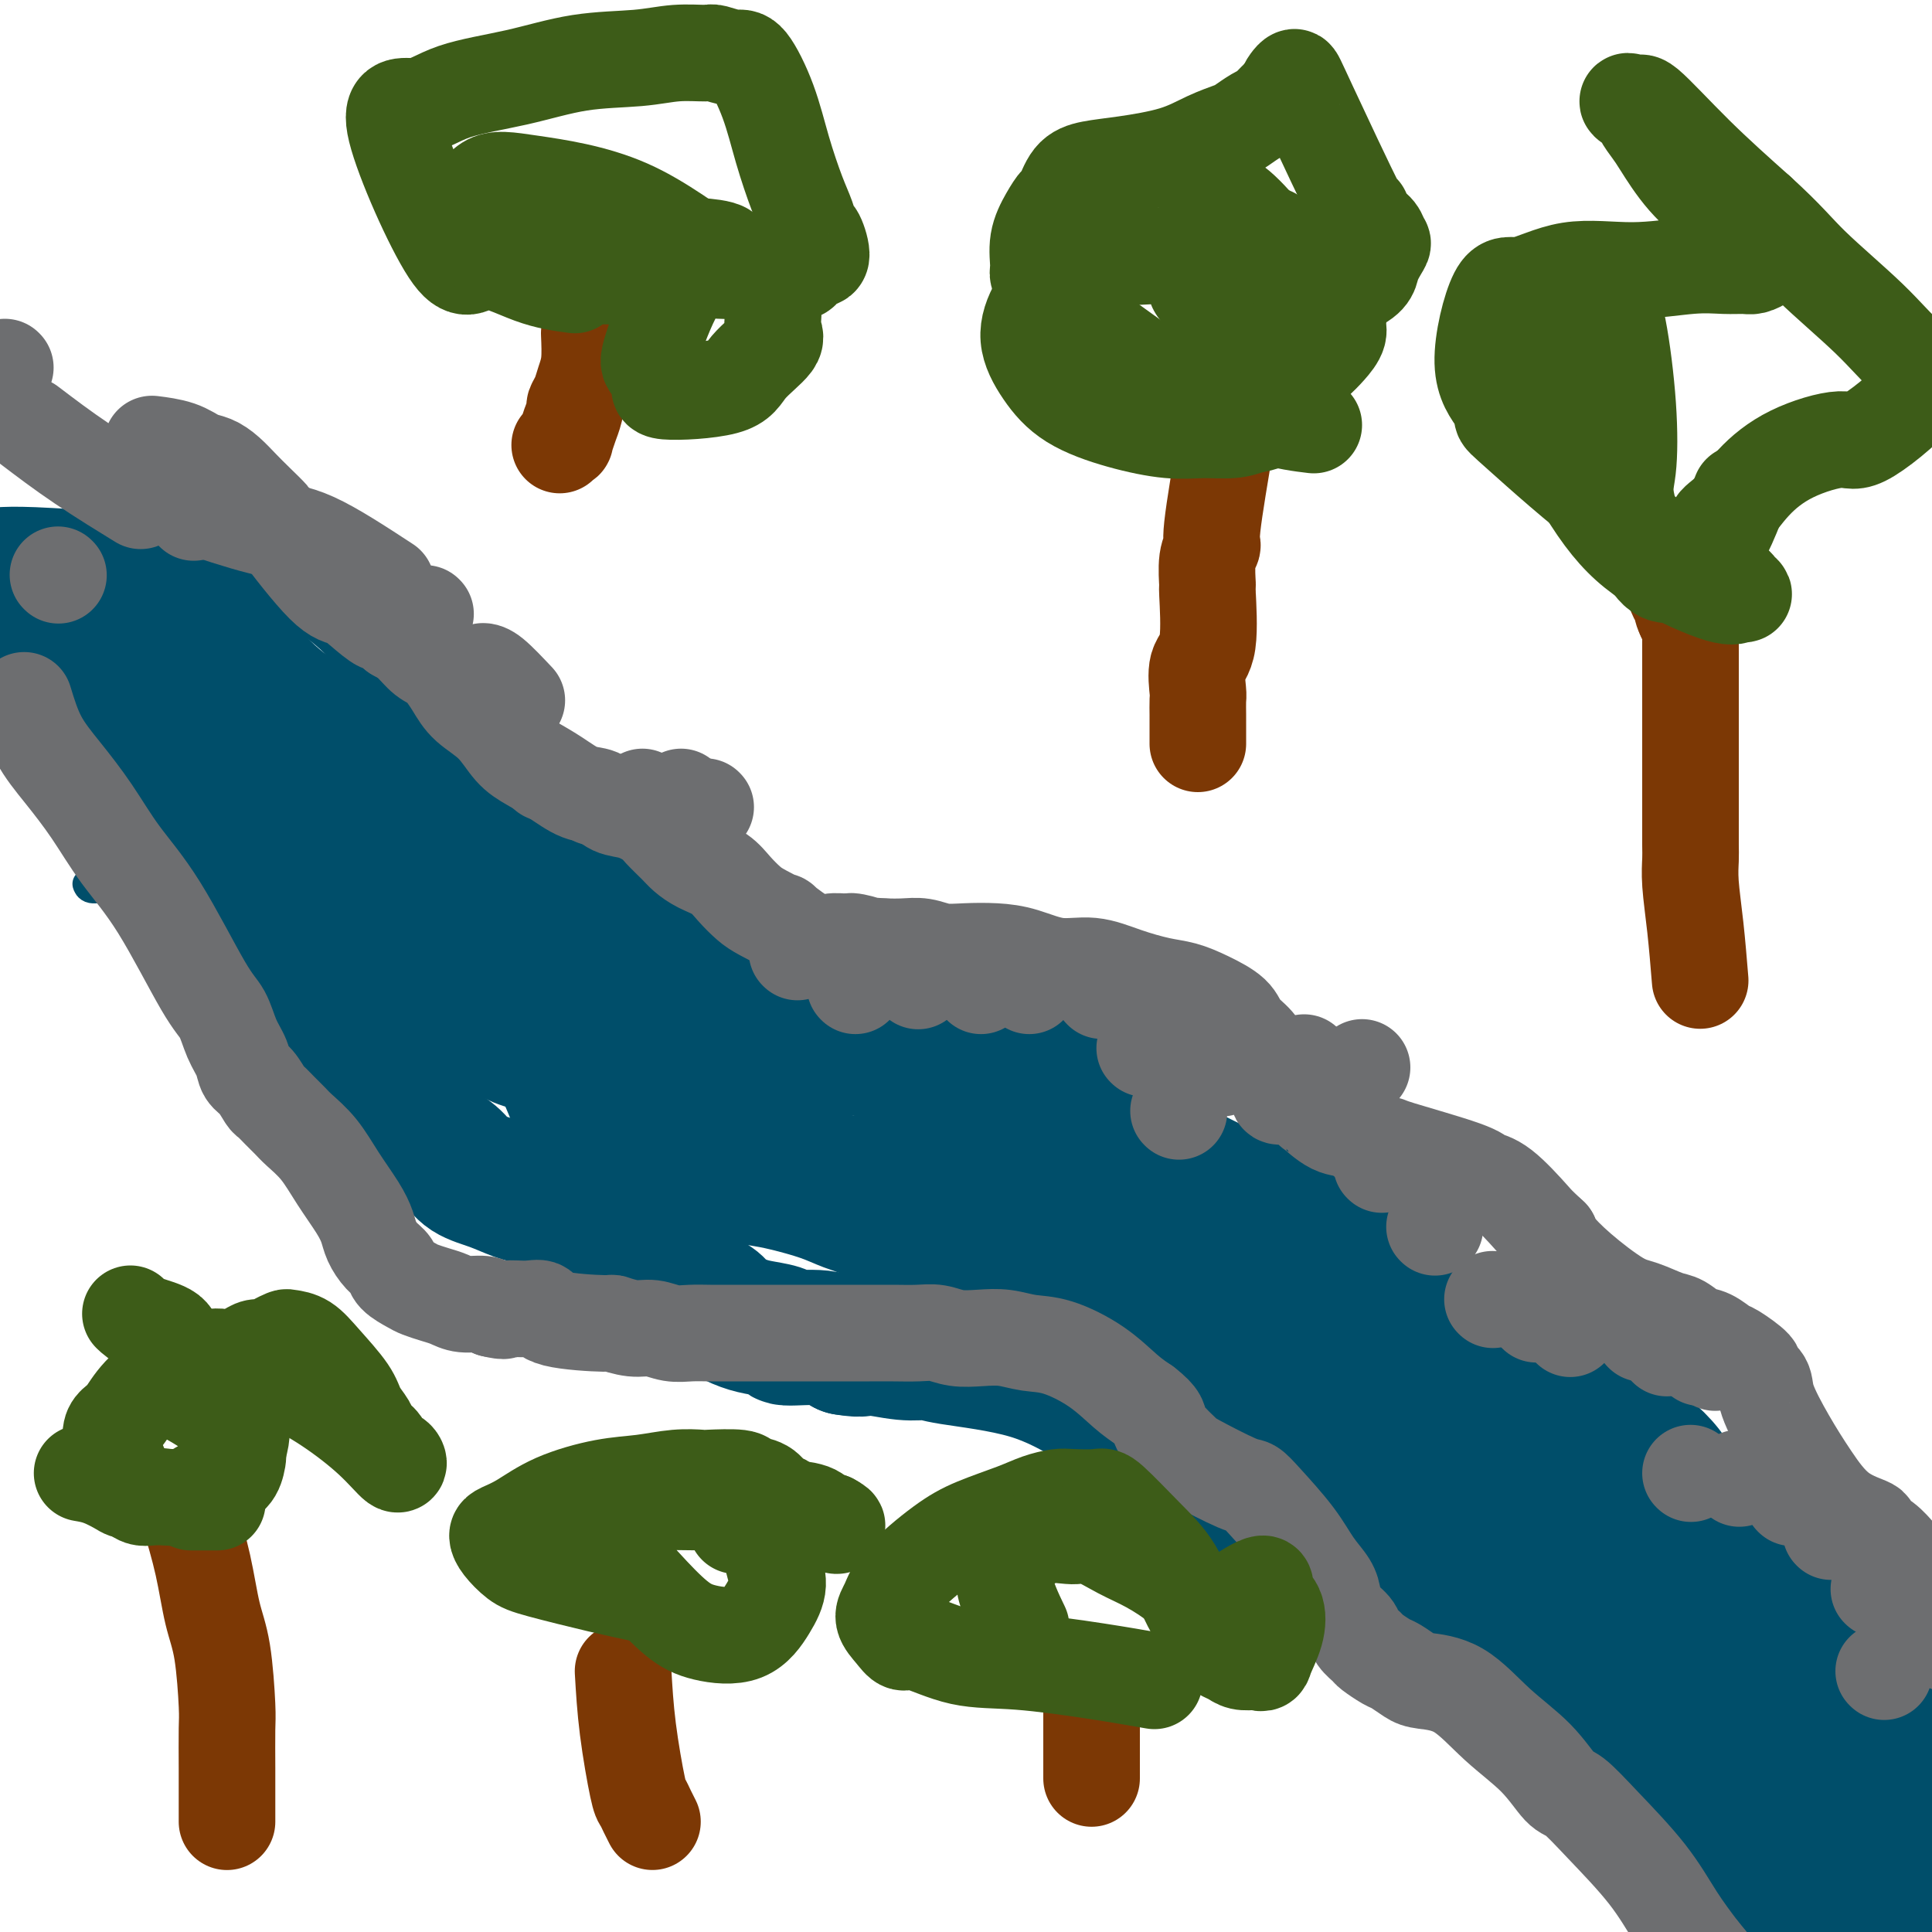
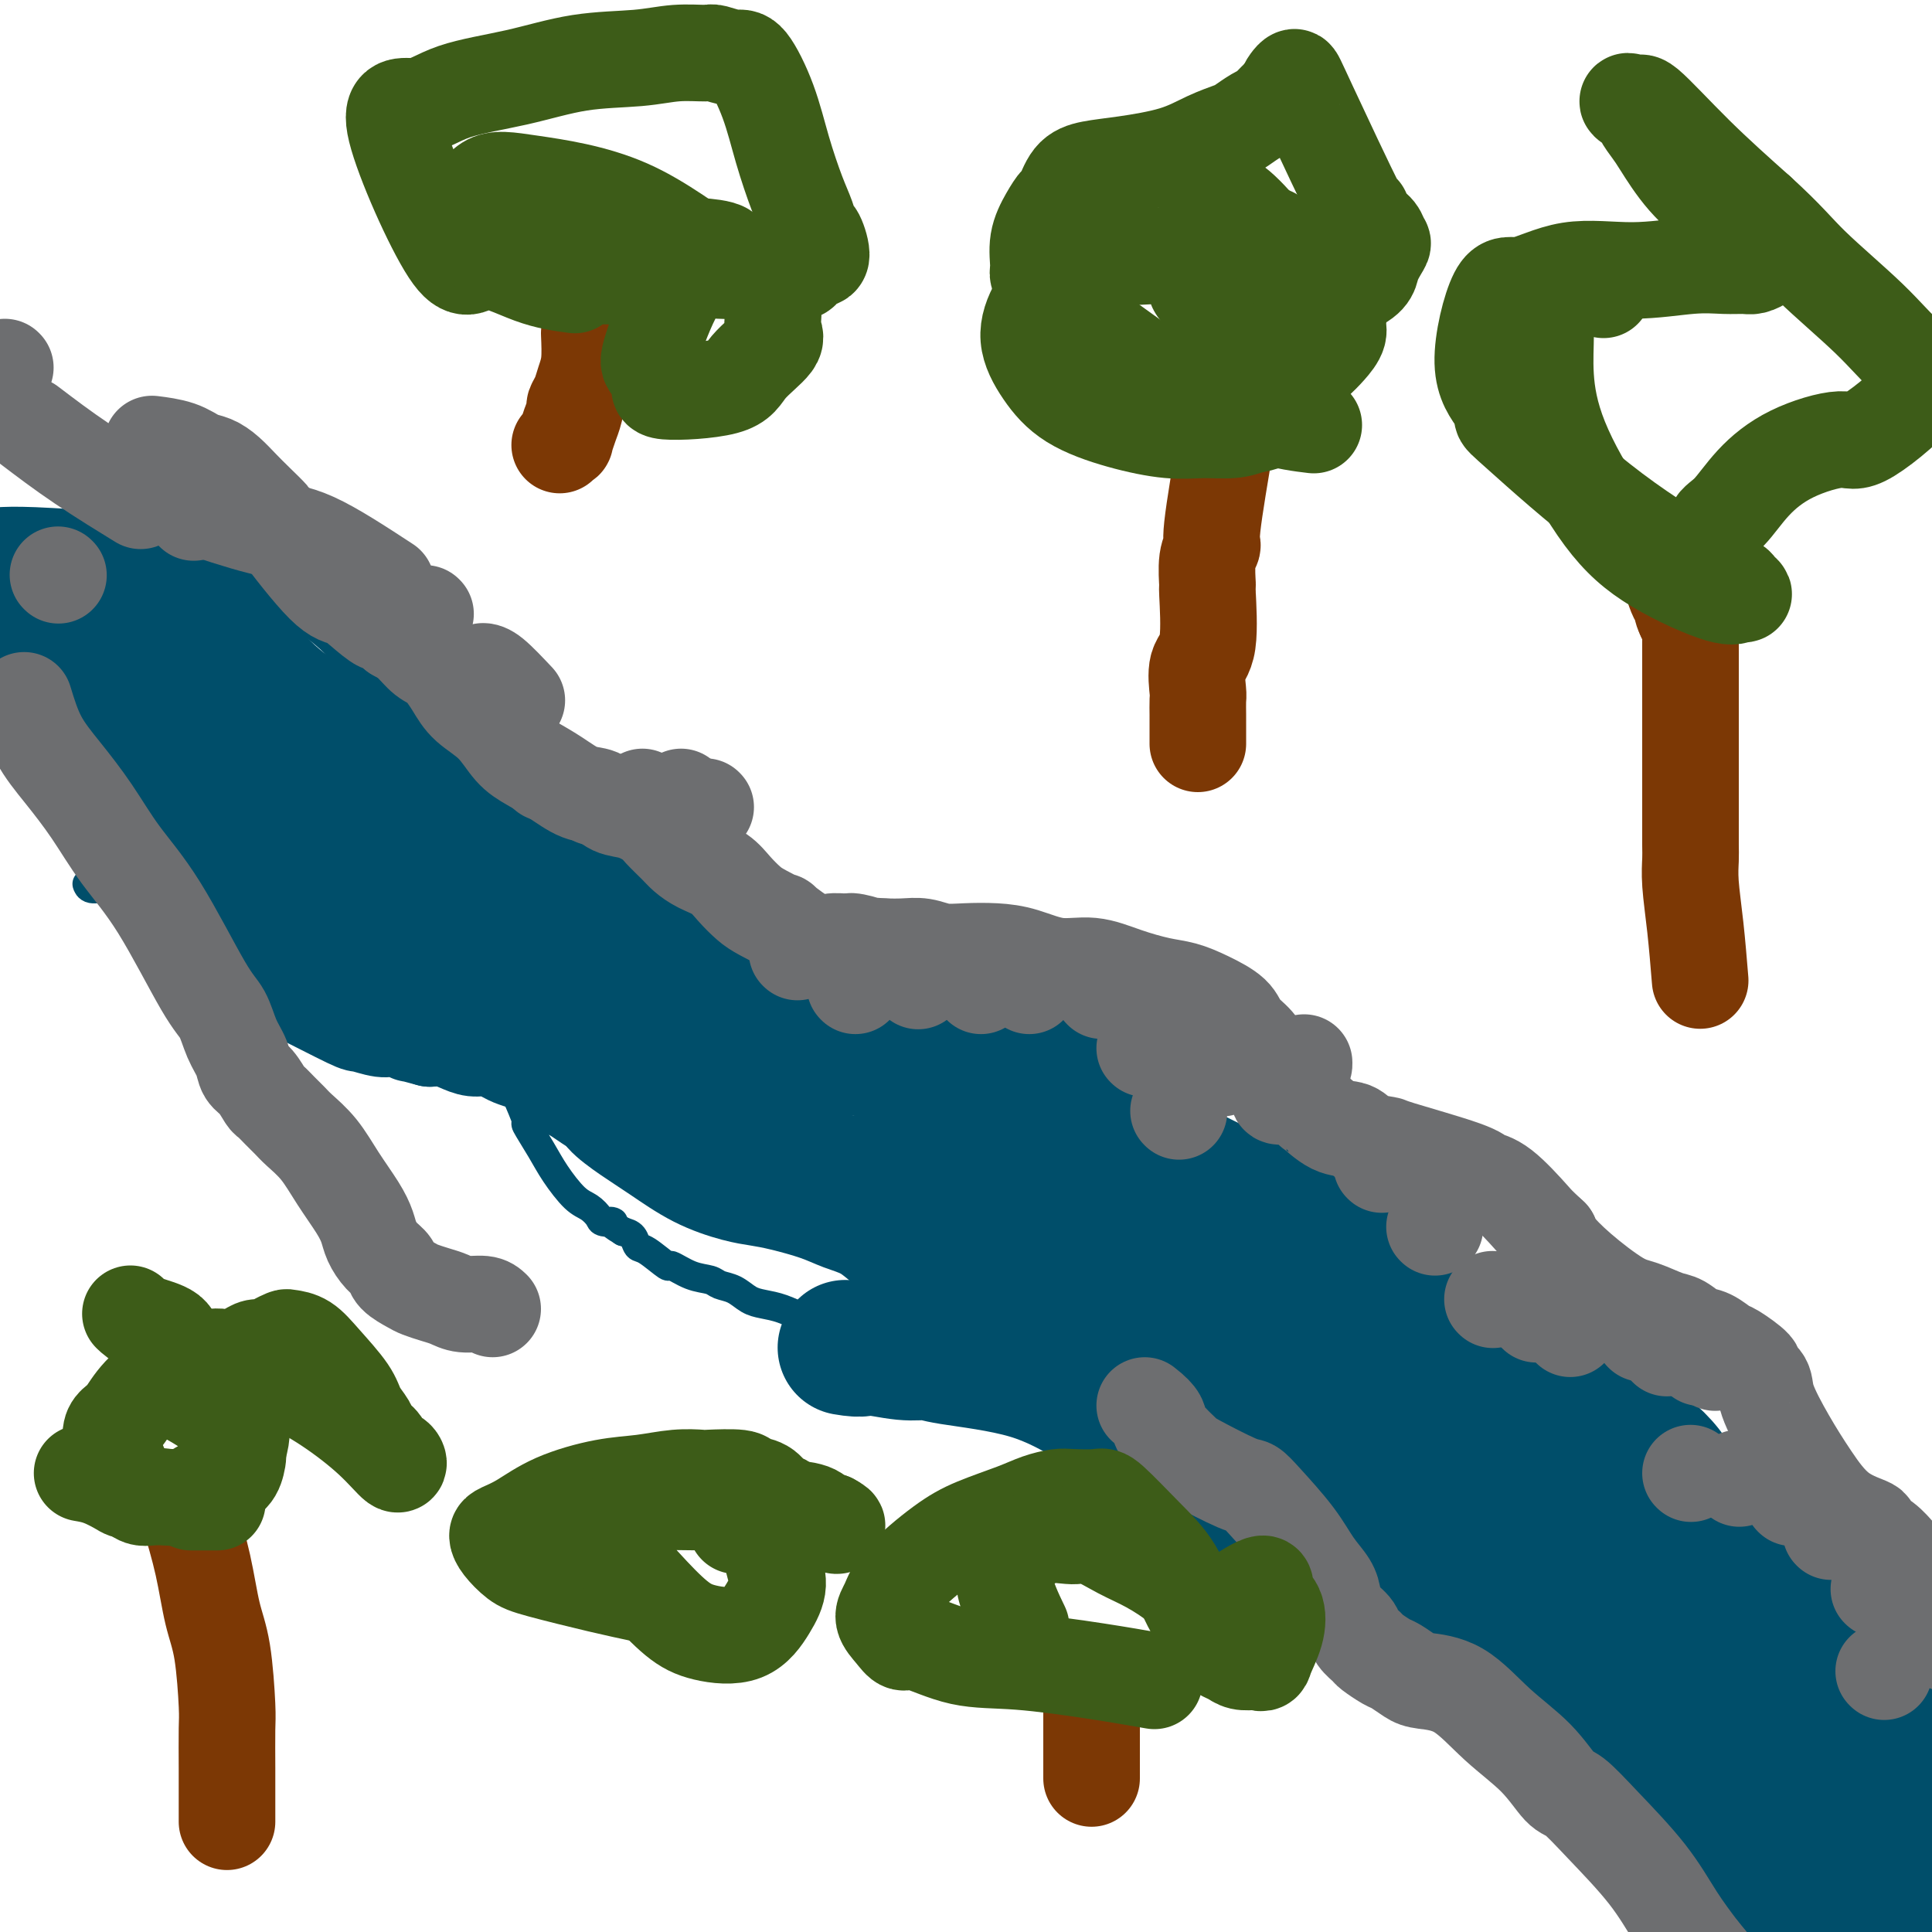
<svg xmlns="http://www.w3.org/2000/svg" viewBox="0 0 400 400" version="1.1">
  <g fill="none" stroke="#004E6A" stroke-width="6" stroke-linecap="round" stroke-linejoin="round">
    <path d="M364,407c0.121,0.180 0.242,0.360 0,-1c-0.242,-1.360 -0.847,-4.261 -1,-6c-0.153,-1.739 0.148,-2.316 0,-3c-0.148,-0.684 -0.743,-1.475 -1,-2c-0.257,-0.525 -0.177,-0.785 0,-1c0.177,-0.215 0.451,-0.386 0,-1c-0.451,-0.614 -1.626,-1.671 -2,-2c-0.374,-0.329 0.054,0.072 0,0c-0.054,-0.072 -0.591,-0.615 -1,-1c-0.409,-0.385 -0.691,-0.610 -1,-1c-0.309,-0.390 -0.646,-0.944 -1,-1c-0.354,-0.056 -0.725,0.387 -1,0c-0.275,-0.387 -0.454,-1.606 -1,-2c-0.546,-0.394 -1.460,0.035 -2,0c-0.540,-0.035 -0.707,-0.534 -1,-1c-0.293,-0.466 -0.712,-0.899 -1,-1c-0.288,-0.101 -0.444,0.131 -1,0c-0.556,-0.131 -1.511,-0.626 -2,-1c-0.489,-0.374 -0.513,-0.626 -1,-1c-0.487,-0.374 -1.439,-0.870 -2,-1c-0.561,-0.130 -0.732,0.106 -1,0c-0.268,-0.106 -0.634,-0.553 -1,-1" />
    <path d="M343,380c-3.225,-1.904 -2.788,-1.163 -3,-1c-0.212,0.163 -1.072,-0.252 -2,-1c-0.928,-0.748 -1.922,-1.829 -3,-3c-1.078,-1.171 -2.238,-2.431 -3,-4c-0.762,-1.569 -1.124,-3.446 -2,-5c-0.876,-1.554 -2.266,-2.783 -3,-4c-0.734,-1.217 -0.811,-2.420 -1,-3c-0.189,-0.580 -0.488,-0.537 -1,-1c-0.512,-0.463 -1.235,-1.433 -2,-2c-0.765,-0.567 -1.571,-0.730 -2,-1c-0.429,-0.270 -0.482,-0.646 -1,-1c-0.518,-0.354 -1.500,-0.686 -2,-1c-0.500,-0.314 -0.519,-0.609 -1,-1c-0.481,-0.391 -1.424,-0.879 -2,-1c-0.576,-0.121 -0.784,0.126 -1,0c-0.216,-0.126 -0.438,-0.625 -1,-1c-0.562,-0.375 -1.464,-0.627 -2,-1c-0.536,-0.373 -0.707,-0.868 -1,-1c-0.293,-0.132 -0.709,0.101 -1,0c-0.291,-0.101 -0.458,-0.534 -1,-1c-0.542,-0.466 -1.458,-0.966 -2,-1c-0.542,-0.034 -0.711,0.398 -1,0c-0.289,-0.398 -0.698,-1.625 -1,-2c-0.302,-0.375 -0.497,0.101 -1,0c-0.503,-0.101 -1.314,-0.778 -2,-1c-0.686,-0.222 -1.246,0.013 -2,-1c-0.754,-1.013 -1.703,-3.273 -3,-5c-1.297,-1.727 -2.942,-2.922 -4,-4c-1.058,-1.078 -1.529,-2.039 -2,-3" />
    <path d="M290,330c-1.751,-2.439 -1.628,-2.537 -2,-3c-0.372,-0.463 -1.241,-1.291 -2,-2c-0.759,-0.709 -1.410,-1.299 -2,-2c-0.590,-0.701 -1.120,-1.512 -2,-2c-0.880,-0.488 -2.109,-0.651 -3,-1c-0.891,-0.349 -1.445,-0.882 -2,-1c-0.555,-0.118 -1.112,0.180 -2,0c-0.888,-0.180 -2.106,-0.837 -3,-1c-0.894,-0.163 -1.465,0.166 -2,0c-0.535,-0.166 -1.035,-0.829 -2,-1c-0.965,-0.171 -2.394,0.150 -3,0c-0.606,-0.150 -0.389,-0.771 -1,-1c-0.611,-0.229 -2.052,-0.065 -3,0c-0.948,0.065 -1.405,0.033 -2,0c-0.595,-0.033 -1.328,-0.065 -2,0c-0.672,0.065 -1.283,0.228 -2,0c-0.717,-0.228 -1.539,-0.846 -2,-1c-0.461,-0.154 -0.560,0.156 -1,0c-0.440,-0.156 -1.220,-0.777 -2,-1c-0.780,-0.223 -1.561,-0.049 -2,0c-0.439,0.049 -0.536,-0.026 -1,0c-0.464,0.026 -1.294,0.152 -2,0c-0.706,-0.152 -1.289,-0.581 -2,-1c-0.711,-0.419 -1.552,-0.829 -2,-1c-0.448,-0.171 -0.504,-0.105 -1,0c-0.496,0.105 -1.431,0.247 -2,0c-0.569,-0.247 -0.771,-0.884 -1,-1c-0.229,-0.116 -0.484,0.288 -1,0c-0.516,-0.288 -1.293,-1.270 -2,-2c-0.707,-0.730 -1.345,-1.209 -2,-2c-0.655,-0.791 -1.328,-1.896 -2,-3" />
    <path d="M230,304c-2.369,-2.135 -1.793,-2.972 -2,-4c-0.207,-1.028 -1.197,-2.246 -2,-3c-0.803,-0.754 -1.417,-1.042 -2,-2c-0.583,-0.958 -1.133,-2.585 -1,-3c0.133,-0.415 0.949,0.383 0,0c-0.949,-0.383 -3.664,-1.947 -5,-3c-1.336,-1.053 -1.294,-1.597 -2,-2c-0.706,-0.403 -2.160,-0.666 -3,-1c-0.840,-0.334 -1.066,-0.738 -2,-1c-0.934,-0.262 -2.577,-0.381 -4,-1c-1.423,-0.619 -2.626,-1.737 -4,-2c-1.374,-0.263 -2.918,0.330 -4,0c-1.082,-0.330 -1.700,-1.583 -3,-2c-1.300,-0.417 -3.281,0.002 -5,0c-1.719,-0.002 -3.176,-0.424 -5,-1c-1.824,-0.576 -4.014,-1.306 -6,-2c-1.986,-0.694 -3.767,-1.351 -6,-2c-2.233,-0.649 -4.919,-1.291 -7,-2c-2.081,-0.709 -3.559,-1.485 -5,-2c-1.441,-0.515 -2.846,-0.768 -4,-1c-1.154,-0.232 -2.058,-0.442 -3,-1c-0.942,-0.558 -1.924,-1.464 -3,-2c-1.076,-0.536 -2.246,-0.701 -3,-1c-0.754,-0.299 -1.091,-0.732 -2,-1c-0.909,-0.268 -2.390,-0.371 -4,-1c-1.610,-0.629 -3.348,-1.783 -4,-2c-0.652,-0.217 -0.219,0.503 -1,0c-0.781,-0.503 -2.776,-2.227 -4,-3c-1.224,-0.773 -1.676,-0.593 -2,-1c-0.324,-0.407 -0.521,-1.402 -1,-2c-0.479,-0.598 -1.239,-0.799 -2,-1" />
    <path d="M129,255c-4.364,-2.627 -2.273,-2.196 -2,-2c0.273,0.196 -1.270,0.157 -2,0c-0.730,-0.157 -0.645,-0.430 -1,-1c-0.355,-0.570 -1.151,-1.436 -2,-2c-0.849,-0.564 -1.753,-0.826 -3,-2c-1.247,-1.174 -2.839,-3.260 -4,-5c-1.161,-1.740 -1.893,-3.134 -3,-5c-1.107,-1.866 -2.589,-4.204 -3,-5c-0.411,-0.796 0.251,-0.048 0,-1c-0.251,-0.952 -1.414,-3.602 -2,-5c-0.586,-1.398 -0.594,-1.544 -1,-2c-0.406,-0.456 -1.210,-1.221 -2,-2c-0.790,-0.779 -1.566,-1.571 -2,-2c-0.434,-0.429 -0.525,-0.496 -1,-1c-0.475,-0.504 -1.333,-1.444 -2,-2c-0.667,-0.556 -1.142,-0.728 -2,-1c-0.858,-0.272 -2.100,-0.645 -3,-1c-0.900,-0.355 -1.458,-0.692 -2,-1c-0.542,-0.308 -1.069,-0.587 -2,-1c-0.931,-0.413 -2.268,-0.960 -3,-1c-0.732,-0.040 -0.859,0.426 -2,0c-1.141,-0.426 -3.295,-1.744 -4,-2c-0.705,-0.256 0.040,0.551 -1,0c-1.040,-0.551 -3.864,-2.462 -6,-4c-2.136,-1.538 -3.583,-2.705 -4,-3c-0.417,-0.295 0.195,0.283 -1,-1c-1.195,-1.283 -4.197,-4.426 -6,-6c-1.803,-1.574 -2.409,-1.578 -3,-2c-0.591,-0.422 -1.169,-1.264 -2,-2c-0.831,-0.736 -1.916,-1.368 -3,-2" />
    <path d="M55,191c-3.495,-2.654 -2.734,-1.289 -3,-1c-0.266,0.289 -1.561,-0.497 -3,-1c-1.439,-0.503 -3.023,-0.724 -4,-1c-0.977,-0.276 -1.349,-0.609 -3,-1c-1.651,-0.391 -4.582,-0.841 -6,-1c-1.418,-0.159 -1.325,-0.027 -2,0c-0.675,0.027 -2.119,-0.049 -3,0c-0.881,0.049 -1.199,0.224 -2,0c-0.801,-0.224 -2.085,-0.848 -3,-1c-0.915,-0.152 -1.461,0.169 -2,0c-0.539,-0.169 -1.072,-0.829 -2,-1c-0.928,-0.171 -2.250,0.146 -3,0c-0.750,-0.146 -0.929,-0.756 -1,-1c-0.071,-0.244 -0.036,-0.122 0,0" />
  </g>
  <g fill="none" stroke="#004E6A" stroke-width="20" stroke-linecap="round" stroke-linejoin="round">
    <path d="M-3,115c0.873,0.024 1.747,0.047 3,0c1.253,-0.047 2.886,-0.166 7,0c4.114,0.166 10.710,0.617 16,1c5.290,0.383 9.274,0.697 13,1c3.726,0.303 7.193,0.595 12,1c4.807,0.405 10.955,0.924 14,1c3.045,0.076 2.989,-0.291 3,0c0.011,0.291 0.090,1.241 2,3c1.910,1.759 5.652,4.329 8,7c2.348,2.671 3.302,5.443 4,7c0.698,1.557 1.140,1.898 2,3c0.860,1.102 2.137,2.964 3,4c0.863,1.036 1.312,1.245 2,2c0.688,0.755 1.615,2.057 3,3c1.385,0.943 3.228,1.526 5,3c1.772,1.474 3.474,3.840 5,6c1.526,2.160 2.877,4.116 4,6c1.123,1.884 2.017,3.698 3,5c0.983,1.302 2.053,2.092 3,3c0.947,0.908 1.769,1.933 3,3c1.231,1.067 2.869,2.176 4,3c1.131,0.824 1.755,1.363 3,2c1.245,0.637 3.112,1.374 5,2c1.888,0.626 3.799,1.142 6,2c2.201,0.858 4.693,2.056 7,3c2.307,0.944 4.430,1.632 7,3c2.570,1.368 5.586,3.416 8,5c2.414,1.584 4.224,2.703 6,4c1.776,1.297 3.517,2.772 5,4c1.483,1.228 2.710,2.208 4,3c1.290,0.792 2.645,1.396 4,2" />
    <path d="M171,207c4.731,2.887 3.059,1.106 3,1c-0.059,-0.106 1.495,1.463 3,2c1.505,0.537 2.961,0.043 4,0c1.039,-0.043 1.662,0.365 5,1c3.338,0.635 9.393,1.498 12,2c2.607,0.502 1.766,0.642 3,1c1.234,0.358 4.541,0.934 6,1c1.459,0.066 1.068,-0.377 3,0c1.932,0.377 6.187,1.575 10,3c3.813,1.425 7.184,3.078 10,5c2.816,1.922 5.078,4.114 7,6c1.922,1.886 3.503,3.464 5,5c1.497,1.536 2.909,3.028 4,4c1.091,0.972 1.863,1.424 3,2c1.137,0.576 2.641,1.275 4,2c1.359,0.725 2.572,1.474 4,2c1.428,0.526 3.071,0.829 6,2c2.929,1.171 7.143,3.212 9,4c1.857,0.788 1.356,0.324 5,3c3.644,2.676 11.432,8.492 16,12c4.568,3.508 5.916,4.709 8,6c2.084,1.291 4.902,2.672 7,4c2.098,1.328 3.475,2.602 6,4c2.525,1.398 6.199,2.921 10,5c3.801,2.079 7.728,4.713 11,7c3.272,2.287 5.888,4.226 8,6c2.112,1.774 3.721,3.383 5,5c1.279,1.617 2.229,3.243 3,4c0.771,0.757 1.363,0.645 2,1c0.637,0.355 1.318,1.178 2,2" />
    <path d="M355,309c3.655,2.959 2.792,1.355 3,1c0.208,-0.355 1.486,0.539 2,1c0.514,0.461 0.263,0.490 1,1c0.737,0.510 2.463,1.501 3,2c0.537,0.499 -0.116,0.508 1,3c1.116,2.492 4.000,7.468 5,10c1.000,2.532 0.114,2.619 0,3c-0.114,0.381 0.543,1.057 1,2c0.457,0.943 0.713,2.154 1,3c0.287,0.846 0.606,1.327 1,2c0.394,0.673 0.865,1.539 1,2c0.135,0.461 -0.066,0.516 0,1c0.066,0.484 0.399,1.396 1,2c0.601,0.604 1.470,0.902 2,2c0.530,1.098 0.720,2.998 1,4c0.280,1.002 0.649,1.107 1,2c0.351,0.893 0.685,2.575 1,4c0.315,1.425 0.610,2.593 1,4c0.390,1.407 0.874,3.052 1,4c0.126,0.948 -0.107,1.200 0,2c0.107,0.800 0.555,2.149 1,3c0.445,0.851 0.889,1.205 1,2c0.111,0.795 -0.110,2.032 0,3c0.110,0.968 0.551,1.666 1,2c0.449,0.334 0.905,0.304 1,1c0.095,0.696 -0.171,2.117 0,3c0.171,0.883 0.778,1.226 1,2c0.222,0.774 0.060,1.978 0,3c-0.060,1.022 -0.017,1.864 0,3c0.017,1.136 0.009,2.568 0,4" />
    <path d="M387,390c1.595,8.169 0.583,5.591 0,5c-0.583,-0.591 -0.737,0.804 -1,2c-0.263,1.196 -0.636,2.191 -1,3c-0.364,0.809 -0.719,1.432 -1,2c-0.281,0.568 -0.487,1.083 -2,2c-1.513,0.917 -4.333,2.238 -6,3c-1.667,0.762 -2.182,0.964 -3,1c-0.818,0.036 -1.939,-0.095 -3,0c-1.061,0.095 -2.062,0.417 -4,0c-1.938,-0.417 -4.814,-1.572 -7,-3c-2.186,-1.428 -3.681,-3.130 -5,-5c-1.319,-1.870 -2.463,-3.909 -3,-5c-0.537,-1.091 -0.469,-1.233 -1,-2c-0.531,-0.767 -1.663,-2.160 -2,-3c-0.337,-0.840 0.121,-1.127 0,-2c-0.121,-0.873 -0.821,-2.331 -1,-3c-0.179,-0.669 0.163,-0.548 0,-1c-0.163,-0.452 -0.831,-1.478 -1,-2c-0.169,-0.522 0.163,-0.540 0,-1c-0.163,-0.460 -0.819,-1.360 -1,-2c-0.181,-0.640 0.114,-1.019 0,-1c-0.114,0.019 -0.636,0.437 -1,0c-0.364,-0.437 -0.572,-1.730 -1,-3c-0.428,-1.270 -1.078,-2.518 -2,-4c-0.922,-1.482 -2.115,-3.198 -3,-5c-0.885,-1.802 -1.461,-3.690 -2,-5c-0.539,-1.310 -1.041,-2.042 -2,-3c-0.959,-0.958 -2.373,-2.143 -3,-3c-0.627,-0.857 -0.465,-1.388 -1,-2c-0.535,-0.612 -1.768,-1.306 -3,-2" />
    <path d="M327,351c-1.766,-2.008 -1.679,-2.030 -2,-2c-0.321,0.030 -1.048,0.110 -2,0c-0.952,-0.110 -2.130,-0.412 -3,-1c-0.870,-0.588 -1.432,-1.463 -2,-2c-0.568,-0.537 -1.143,-0.737 -2,-1c-0.857,-0.263 -1.996,-0.591 -3,-1c-1.004,-0.409 -1.874,-0.901 -2,-1c-0.126,-0.099 0.491,0.194 -1,-1c-1.491,-1.194 -5.092,-3.876 -7,-6c-1.908,-2.124 -2.125,-3.692 -3,-5c-0.875,-1.308 -2.409,-2.356 -3,-3c-0.591,-0.644 -0.238,-0.883 -1,-2c-0.762,-1.117 -2.639,-3.113 -4,-4c-1.361,-0.887 -2.205,-0.666 -3,-1c-0.795,-0.334 -1.543,-1.222 -3,-2c-1.457,-0.778 -3.625,-1.446 -5,-2c-1.375,-0.554 -1.956,-0.994 -3,-1c-1.044,-0.006 -2.551,0.420 -4,0c-1.449,-0.420 -2.842,-1.688 -4,-2c-1.158,-0.312 -2.083,0.333 -3,0c-0.917,-0.333 -1.827,-1.642 -3,-2c-1.173,-0.358 -2.611,0.237 -4,0c-1.389,-0.237 -2.731,-1.306 -4,-2c-1.269,-0.694 -2.464,-1.014 -4,-2c-1.536,-0.986 -3.411,-2.637 -5,-4c-1.589,-1.363 -2.892,-2.438 -4,-4c-1.108,-1.562 -2.021,-3.612 -3,-5c-0.979,-1.388 -2.025,-2.114 -3,-3c-0.975,-0.886 -1.878,-1.931 -3,-3c-1.122,-1.069 -2.463,-2.163 -4,-3c-1.537,-0.837 -3.268,-1.419 -5,-2" />
    <path d="M225,284c-4.283,-3.796 -1.492,-1.288 -2,-1c-0.508,0.288 -4.317,-1.646 -7,-3c-2.683,-1.354 -4.240,-2.129 -6,-3c-1.760,-0.871 -3.722,-1.837 -6,-3c-2.278,-1.163 -4.871,-2.524 -8,-5c-3.129,-2.476 -6.795,-6.067 -9,-8c-2.205,-1.933 -2.949,-2.209 -4,-3c-1.051,-0.791 -2.409,-2.096 -4,-3c-1.591,-0.904 -3.416,-1.407 -5,-2c-1.584,-0.593 -2.927,-1.276 -5,-2c-2.073,-0.724 -4.874,-1.488 -7,-2c-2.126,-0.512 -3.575,-0.772 -5,-1c-1.425,-0.228 -2.827,-0.424 -5,-1c-2.173,-0.576 -5.118,-1.532 -8,-3c-2.882,-1.468 -5.700,-3.446 -8,-5c-2.300,-1.554 -4.081,-2.682 -6,-4c-1.919,-1.318 -3.974,-2.825 -5,-4c-1.026,-1.175 -1.023,-2.016 -2,-3c-0.977,-0.984 -2.936,-2.109 -4,-3c-1.064,-0.891 -1.234,-1.548 -2,-2c-0.766,-0.452 -2.130,-0.698 -3,-1c-0.870,-0.302 -1.247,-0.659 -2,-1c-0.753,-0.341 -1.881,-0.665 -3,-1c-1.119,-0.335 -2.228,-0.681 -3,-1c-0.772,-0.319 -1.207,-0.611 -2,-1c-0.793,-0.389 -1.945,-0.875 -3,-1c-1.055,-0.125 -2.015,0.111 -3,0c-0.985,-0.111 -1.996,-0.568 -3,-1c-1.004,-0.432 -2.001,-0.838 -3,-1c-0.999,-0.162 -1.999,-0.081 -3,0" />
    <path d="M89,215c-5.087,-1.399 -3.806,-0.895 -4,-1c-0.194,-0.105 -1.864,-0.817 -3,-1c-1.136,-0.183 -1.739,0.163 -3,0c-1.261,-0.163 -3.182,-0.836 -4,-1c-0.818,-0.164 -0.533,0.181 -3,-1c-2.467,-1.181 -7.685,-3.890 -10,-5c-2.315,-1.110 -1.728,-0.623 -2,-1c-0.272,-0.377 -1.403,-1.619 -3,-3c-1.597,-1.381 -3.659,-2.900 -5,-4c-1.341,-1.100 -1.959,-1.782 -3,-3c-1.041,-1.218 -2.504,-2.973 -4,-4c-1.496,-1.027 -3.023,-1.328 -4,-2c-0.977,-0.672 -1.403,-1.716 -3,-3c-1.597,-1.284 -4.364,-2.809 -7,-5c-2.636,-2.191 -5.139,-5.049 -7,-8c-1.861,-2.951 -3.080,-5.997 -4,-8c-0.920,-2.003 -1.542,-2.964 -2,-4c-0.458,-1.036 -0.752,-2.147 -1,-3c-0.248,-0.853 -0.449,-1.448 -1,-2c-0.551,-0.552 -1.453,-1.061 -2,-2c-0.547,-0.939 -0.739,-2.308 -1,-3c-0.261,-0.692 -0.592,-0.708 -1,-1c-0.408,-0.292 -0.893,-0.862 -1,-1c-0.107,-0.138 0.163,0.155 0,0c-0.163,-0.155 -0.761,-0.759 -1,-1c-0.239,-0.241 -0.120,-0.121 0,0" />
  </g>
  <g fill="none" stroke="#004E6A" stroke-width="28" stroke-linecap="round" stroke-linejoin="round">
    <path d="M6,122c2.604,4.147 5.208,8.293 10,14c4.792,5.707 11.772,12.974 22,23c10.228,10.026 23.704,22.812 31,30c7.296,7.188 8.412,8.780 11,11c2.588,2.220 6.649,5.069 10,7c3.351,1.931 5.993,2.945 9,4c3.007,1.055 6.378,2.153 10,3c3.622,0.847 7.493,1.445 11,2c3.507,0.555 6.650,1.067 10,2c3.350,0.933 6.908,2.288 10,4c3.092,1.712 5.720,3.780 8,6c2.280,2.220 4.213,4.593 7,7c2.787,2.407 6.427,4.847 8,6c1.573,1.153 1.080,1.020 4,2c2.920,0.980 9.254,3.075 14,4c4.746,0.925 7.903,0.682 11,1c3.097,0.318 6.134,1.199 9,2c2.866,0.801 5.561,1.522 9,3c3.439,1.478 7.621,3.714 11,6c3.379,2.286 5.956,4.624 9,7c3.044,2.376 6.556,4.790 8,6c1.444,1.210 0.822,1.216 3,2c2.178,0.784 7.157,2.346 11,4c3.843,1.654 6.550,3.398 8,4c1.450,0.602 1.645,0.061 5,3c3.355,2.939 9.871,9.359 14,13c4.129,3.641 5.870,4.502 8,6c2.130,1.498 4.651,3.634 7,5c2.349,1.366 4.528,1.962 7,3c2.472,1.038 5.236,2.519 8,4" />
    <path d="M309,316c3.982,2.356 6.439,4.747 9,7c2.561,2.253 5.228,4.369 7,6c1.772,1.631 2.648,2.777 4,4c1.352,1.223 3.179,2.523 4,3c0.821,0.477 0.636,0.132 2,1c1.364,0.868 4.278,2.950 7,5c2.722,2.050 5.253,4.068 7,6c1.747,1.932 2.709,3.778 4,6c1.291,2.222 2.912,4.818 4,7c1.088,2.182 1.642,3.948 2,5c0.358,1.052 0.519,1.390 1,2c0.481,0.610 1.283,1.491 2,3c0.717,1.509 1.348,3.644 2,5c0.652,1.356 1.325,1.933 2,3c0.675,1.067 1.352,2.625 2,4c0.648,1.375 1.268,2.567 2,4c0.732,1.433 1.577,3.107 2,4c0.423,0.893 0.424,1.004 1,2c0.576,0.996 1.727,2.878 2,4c0.273,1.122 -0.330,1.483 0,2c0.330,0.517 1.595,1.188 2,2c0.405,0.812 -0.048,1.765 0,2c0.048,0.235 0.599,-0.248 1,0c0.401,0.248 0.652,1.227 1,2c0.348,0.773 0.794,1.341 1,0c0.206,-1.341 0.171,-4.592 0,-7c-0.171,-2.408 -0.477,-3.974 -1,-7c-0.523,-3.026 -1.261,-7.513 -2,-12" />
    <path d="M377,379c-0.890,-5.906 -2.114,-7.670 -3,-10c-0.886,-2.330 -1.435,-5.225 -2,-7c-0.565,-1.775 -1.145,-2.428 -1,-3c0.145,-0.572 1.014,-1.061 -1,-5c-2.014,-3.939 -6.910,-11.327 -9,-15c-2.090,-3.673 -1.374,-3.630 -2,-5c-0.626,-1.370 -2.595,-4.152 -4,-6c-1.405,-1.848 -2.246,-2.761 -3,-4c-0.754,-1.239 -1.422,-2.804 -3,-5c-1.578,-2.196 -4.066,-5.023 -6,-8c-1.934,-2.977 -3.314,-6.105 -5,-9c-1.686,-2.895 -3.678,-5.556 -5,-7c-1.322,-1.444 -1.972,-1.672 -3,-3c-1.028,-1.328 -2.432,-3.755 -4,-5c-1.568,-1.245 -3.300,-1.306 -5,-2c-1.700,-0.694 -3.369,-2.019 -5,-3c-1.631,-0.981 -3.226,-1.618 -5,-2c-1.774,-0.382 -3.729,-0.507 -6,-1c-2.271,-0.493 -4.858,-1.352 -8,-3c-3.142,-1.648 -6.838,-4.083 -10,-6c-3.162,-1.917 -5.791,-3.314 -8,-5c-2.209,-1.686 -3.998,-3.662 -6,-5c-2.002,-1.338 -4.215,-2.040 -6,-3c-1.785,-0.960 -3.141,-2.178 -5,-3c-1.859,-0.822 -4.221,-1.248 -7,-2c-2.779,-0.752 -5.977,-1.831 -7,-2c-1.023,-0.169 0.128,0.573 -2,0c-2.128,-0.573 -7.534,-2.462 -11,-3c-3.466,-0.538 -4.990,0.275 -7,0c-2.010,-0.275 -4.505,-1.637 -7,-3" />
    <path d="M221,244c-8.087,-2.430 -7.805,-3.503 -9,-5c-1.195,-1.497 -3.868,-3.416 -6,-5c-2.132,-1.584 -3.725,-2.833 -5,-4c-1.275,-1.167 -2.234,-2.252 -3,-3c-0.766,-0.748 -1.341,-1.157 -3,-2c-1.659,-0.843 -4.403,-2.119 -6,-3c-1.597,-0.881 -2.047,-1.368 -3,-2c-0.953,-0.632 -2.408,-1.410 -4,-2c-1.592,-0.590 -3.320,-0.992 -5,-1c-1.680,-0.008 -3.313,0.377 -5,0c-1.687,-0.377 -3.430,-1.518 -5,-2c-1.570,-0.482 -2.967,-0.305 -5,-1c-2.033,-0.695 -4.700,-2.260 -7,-3c-2.300,-0.740 -4.232,-0.653 -7,-2c-2.768,-1.347 -6.371,-4.127 -9,-6c-2.629,-1.873 -4.283,-2.838 -6,-4c-1.717,-1.162 -3.498,-2.520 -5,-4c-1.502,-1.480 -2.726,-3.082 -4,-4c-1.274,-0.918 -2.598,-1.151 -4,-2c-1.402,-0.849 -2.881,-2.315 -4,-3c-1.119,-0.685 -1.877,-0.591 -3,-1c-1.123,-0.409 -2.611,-1.323 -4,-2c-1.389,-0.677 -2.679,-1.117 -4,-2c-1.321,-0.883 -2.674,-2.208 -4,-3c-1.326,-0.792 -2.624,-1.052 -4,-2c-1.376,-0.948 -2.830,-2.586 -4,-4c-1.170,-1.414 -2.056,-2.606 -3,-4c-0.944,-1.394 -1.946,-2.991 -3,-4c-1.054,-1.009 -2.158,-1.431 -3,-2c-0.842,-0.569 -1.421,-1.284 -2,-2" />
    <path d="M82,160c-2.613,-2.837 -1.645,-1.929 -2,-2c-0.355,-0.071 -2.032,-1.120 -3,-2c-0.968,-0.880 -1.227,-1.592 -2,-2c-0.773,-0.408 -2.061,-0.512 -3,-1c-0.939,-0.488 -1.531,-1.362 -3,-2c-1.469,-0.638 -3.816,-1.042 -6,-2c-2.184,-0.958 -4.205,-2.470 -6,-4c-1.795,-1.530 -3.363,-3.077 -5,-5c-1.637,-1.923 -3.344,-4.221 -4,-5c-0.656,-0.779 -0.263,-0.040 -1,-1c-0.737,-0.960 -2.605,-3.620 -4,-5c-1.395,-1.380 -2.316,-1.480 -3,-2c-0.684,-0.520 -1.130,-1.460 -2,-2c-0.870,-0.540 -2.163,-0.680 -3,-1c-0.837,-0.320 -1.219,-0.819 -2,-1c-0.781,-0.181 -1.961,-0.045 -3,0c-1.039,0.045 -1.938,-0.002 -3,0c-1.062,0.002 -2.286,0.052 -3,1c-0.714,0.948 -0.919,2.794 -1,4c-0.081,1.206 -0.038,1.772 0,3c0.038,1.228 0.071,3.117 0,4c-0.071,0.883 -0.246,0.759 0,3c0.246,2.241 0.912,6.846 2,11c1.088,4.154 2.599,7.857 4,12c1.401,4.143 2.693,8.727 4,12c1.307,3.273 2.629,5.236 4,8c1.371,2.764 2.790,6.328 4,9c1.210,2.672 2.210,4.450 3,6c0.790,1.550 1.368,2.871 2,4c0.632,1.129 1.316,2.064 2,3" />
-     <path d="M48,203c3.936,8.941 2.275,4.292 2,3c-0.275,-1.292 0.836,0.773 2,2c1.164,1.227 2.381,1.615 3,2c0.619,0.385 0.640,0.765 3,2c2.360,1.235 7.057,3.323 9,4c1.943,0.677 1.131,-0.058 2,1c0.869,1.058 3.419,3.910 6,6c2.581,2.090 5.193,3.417 7,5c1.807,1.583 2.811,3.421 4,5c1.189,1.579 2.565,2.899 4,4c1.435,1.101 2.928,1.983 4,3c1.072,1.017 1.723,2.169 3,3c1.277,0.831 3.181,1.339 5,2c1.819,0.661 3.554,1.473 5,2c1.446,0.527 2.603,0.770 4,1c1.397,0.230 3.034,0.449 5,1c1.966,0.551 4.263,1.435 6,2c1.737,0.565 2.915,0.813 5,2c2.085,1.187 5.077,3.315 7,5c1.923,1.685 2.779,2.926 4,4c1.221,1.074 2.809,1.979 4,3c1.191,1.021 1.987,2.157 3,3c1.013,0.843 2.245,1.391 3,2c0.755,0.609 1.034,1.278 2,2c0.966,0.722 2.621,1.499 4,2c1.379,0.501 2.483,0.728 4,1c1.517,0.272 3.448,0.588 4,1c0.552,0.412 -0.274,0.919 1,1c1.274,0.081 4.650,-0.262 7,0c2.350,0.262 3.675,1.131 5,2" />
    <path d="M175,279c4.031,0.710 3.609,-0.014 5,0c1.391,0.014 4.595,0.765 7,1c2.405,0.235 4.010,-0.045 5,0c0.990,0.045 1.365,0.416 5,1c3.635,0.584 10.529,1.381 16,3c5.471,1.619 9.518,4.062 13,6c3.482,1.938 6.399,3.372 9,5c2.601,1.628 4.888,3.449 7,5c2.112,1.551 4.050,2.831 6,4c1.950,1.169 3.911,2.225 5,3c1.089,0.775 1.307,1.268 4,2c2.693,0.732 7.860,1.702 10,2c2.140,0.298 1.251,-0.075 3,0c1.749,0.075 6.134,0.598 9,1c2.866,0.402 4.213,0.682 6,1c1.787,0.318 4.014,0.675 6,1c1.986,0.325 3.732,0.617 6,1c2.268,0.383 5.060,0.858 8,2c2.940,1.142 6.029,2.953 9,5c2.971,2.047 5.823,4.331 8,6c2.177,1.669 3.679,2.722 5,4c1.321,1.278 2.463,2.781 4,4c1.537,1.219 3.471,2.155 5,3c1.529,0.845 2.654,1.601 4,2c1.346,0.399 2.913,0.441 5,2c2.087,1.559 4.693,4.634 7,7c2.307,2.366 4.313,4.022 6,6c1.687,1.978 3.053,4.280 4,6c0.947,1.720 1.473,2.860 2,4" />
    <path d="M364,366c3.016,4.050 1.057,2.674 1,3c-0.057,0.326 1.788,2.355 3,5c1.212,2.645 1.790,5.908 3,9c1.210,3.092 3.052,6.013 4,8c0.948,1.987 1.003,3.040 2,5c0.997,1.960 2.935,4.829 4,7c1.065,2.171 1.257,3.646 2,5c0.743,1.354 2.037,2.588 3,4c0.963,1.412 1.596,3.004 2,4c0.404,0.996 0.580,1.397 1,2c0.420,0.603 1.083,1.406 2,2c0.917,0.594 2.088,0.977 3,1c0.912,0.023 1.564,-0.315 2,0c0.436,0.315 0.656,1.282 2,0c1.344,-1.282 3.813,-4.812 5,-8c1.187,-3.188 1.091,-6.034 1,-12c-0.091,-5.966 -0.176,-15.053 -1,-21c-0.824,-5.947 -2.386,-8.754 -4,-12c-1.614,-3.246 -3.279,-6.931 -5,-10c-1.721,-3.069 -3.496,-5.524 -5,-7c-1.504,-1.476 -2.735,-1.974 -5,-4c-2.265,-2.026 -5.565,-5.578 -9,-9c-3.435,-3.422 -7.006,-6.712 -11,-10c-3.994,-3.288 -8.410,-6.575 -12,-9c-3.590,-2.425 -6.355,-3.988 -9,-5c-2.645,-1.012 -5.170,-1.473 -8,-2c-2.830,-0.527 -5.965,-1.121 -9,-2c-3.035,-0.879 -5.971,-2.044 -9,-3c-3.029,-0.956 -6.151,-1.702 -9,-3c-2.849,-1.298 -5.424,-3.149 -8,-5" />
    <path d="M300,299c-8.284,-3.203 -2.993,-1.212 -3,-2c-0.007,-0.788 -5.313,-4.357 -8,-6c-2.687,-1.643 -2.754,-1.360 -4,-2c-1.246,-0.640 -3.670,-2.202 -5,-3c-1.330,-0.798 -1.567,-0.832 -5,-2c-3.433,-1.168 -10.062,-3.470 -15,-6c-4.938,-2.530 -8.185,-5.289 -12,-8c-3.815,-2.711 -8.199,-5.376 -12,-8c-3.801,-2.624 -7.018,-5.207 -10,-7c-2.982,-1.793 -5.727,-2.796 -9,-4c-3.273,-1.204 -7.073,-2.610 -9,-3c-1.927,-0.390 -1.982,0.236 -5,0c-3.018,-0.236 -8.999,-1.335 -13,-2c-4.001,-0.665 -6.021,-0.895 -8,-1c-1.979,-0.105 -3.915,-0.084 -6,0c-2.085,0.084 -4.317,0.230 -6,0c-1.683,-0.230 -2.815,-0.838 -4,-1c-1.185,-0.162 -2.423,0.121 -4,0c-1.577,-0.121 -3.493,-0.647 -5,-1c-1.507,-0.353 -2.605,-0.531 -4,-1c-1.395,-0.469 -3.089,-1.227 -4,-2c-0.911,-0.773 -1.040,-1.561 -2,-2c-0.960,-0.439 -2.749,-0.530 -4,-1c-1.251,-0.470 -1.962,-1.319 -3,-2c-1.038,-0.681 -2.403,-1.194 -4,-2c-1.597,-0.806 -3.425,-1.904 -5,-3c-1.575,-1.096 -2.896,-2.191 -4,-3c-1.104,-0.809 -1.989,-1.333 -3,-2c-1.011,-0.667 -2.146,-1.476 -3,-2c-0.854,-0.524 -1.427,-0.762 -2,-1" />
    <path d="M119,222c-6.160,-3.860 -4.559,-3.509 -5,-4c-0.441,-0.491 -2.925,-1.822 -5,-3c-2.075,-1.178 -3.740,-2.201 -6,-4c-2.260,-1.799 -5.115,-4.374 -7,-6c-1.885,-1.626 -2.801,-2.303 -5,-5c-2.199,-2.697 -5.681,-7.415 -7,-9c-1.319,-1.585 -0.475,-0.037 -2,-2c-1.525,-1.963 -5.421,-7.435 -8,-11c-2.579,-3.565 -3.843,-5.221 -5,-7c-1.157,-1.779 -2.207,-3.680 -3,-5c-0.793,-1.320 -1.331,-2.059 -2,-3c-0.669,-0.941 -1.471,-2.084 -2,-3c-0.529,-0.916 -0.787,-1.603 -1,-2c-0.213,-0.397 -0.383,-0.502 -1,-1c-0.617,-0.498 -1.682,-1.387 -2,-2c-0.318,-0.613 0.111,-0.949 0,-1c-0.111,-0.051 -0.762,0.182 -1,0c-0.238,-0.182 -0.064,-0.780 0,-1c0.064,-0.220 0.018,-0.063 0,0c-0.018,0.063 -0.009,0.031 0,0" />
  </g>
  <g fill="none" stroke="#6D6E70" stroke-width="12" stroke-linecap="round" stroke-linejoin="round">
    <path d="M402,344c0.000,0.000 0.100,0.100 0.1,0.1" />
    <path d="M386,330c0.000,0.000 0.100,0.100 0.1,0.1" />
  </g>
  <g fill="none" stroke="#6D6E70" stroke-width="20" stroke-linecap="round" stroke-linejoin="round">
    <path d="M390,346c0.000,0.000 0.100,0.100 0.1,0.1" />
    <path d="M379,317c0.000,0.000 0.100,0.100 0.1,0.1" />
    <path d="M389,329c0.000,0.000 0.100,0.100 0.1,0.1" />
    <path d="M371,310c0.000,0.000 0.100,0.100 0.1,0.1" />
    <path d="M360,306c0.000,0.000 0.100,0.100 0.1,0.1" />
    <path d="M352,281c0.000,0.000 0.100,0.100 0.1,0.1" />
    <path d="M345,279c0.000,0.000 0.100,0.100 0.1,0.1" />
    <path d="M340,276c0.000,0.000 0.100,0.100 0.1,0.1" />
    <path d="M325,275c0.000,0.000 0.100,0.100 0.1,0.1" />
    <path d="M318,272c0.000,0.000 0.100,0.100 0.1,0.1" />
    <path d="M309,269c0.000,0.000 0.100,0.100 0.1,0.1" />
    <path d="M297,254c0.000,0.000 0.100,0.100 0.1,0.1" />
    <path d="M350,278c0.000,0.000 0.100,0.100 0.1,0.1" />
    <path d="M356,281c0.000,0.000 0.100,0.100 0.1,0.1" />
    <path d="M350,305c0.000,0.000 0.100,0.100 0.1,0.1" />
    <path d="M355,282c0.000,0.000 0.100,0.100 0.1,0.1" />
    <path d="M286,241c0.000,0.000 0.100,0.100 0.1,0.1" />
-     <path d="M282,221c-1.607,2.030 -3.214,4.060 -4,5c-0.786,0.940 -0.750,0.792 -1,1c-0.250,0.208 -0.786,0.774 -1,1c-0.214,0.226 -0.107,0.113 0,0" />
    <path d="M270,220c0.030,0.423 0.061,0.845 -1,2c-1.061,1.155 -3.212,3.041 -4,4c-0.788,0.959 -0.212,0.989 0,1c0.212,0.011 0.061,0.003 0,0c-0.061,-0.003 -0.030,-0.002 0,0" />
    <path d="M255,219c-0.833,0.833 -1.667,1.667 -2,2c-0.333,0.333 -0.167,0.167 0,0" />
    <path d="M228,205c0.000,0.000 0.100,0.100 0.1,0.1" />
    <path d="M244,230c0.000,0.000 0.100,0.100 0.1,0.1" />
    <path d="M237,217c0.000,0.000 0.100,0.100 0.1,0.1" />
    <path d="M213,204c0.000,0.000 0.100,0.100 0.1,0.1" />
    <path d="M203,204c0.000,0.000 0.100,0.100 0.1,0.1" />
    <path d="M190,203c0.000,0.000 0.100,0.100 0.1,0.1" />
    <path d="M177,204c0.000,0.000 0.100,0.100 0.1,0.1" />
    <path d="M165,197c0.000,0.000 0.100,0.100 0.1,0.1" />
    <path d="M146,167c0.000,0.000 0.100,0.100 0.1,0.1" />
    <path d="M141,165c0.000,0.000 0.100,0.100 0.1,0.1" />
    <path d="M133,165c0.000,0.000 0.100,0.100 0.1,0.1" />
    <path d="M123,165c0.000,0.000 0.100,0.100 0.1,0.1" />
    <path d="M113,160c0.000,0.000 0.100,0.100 0.1,0.1" />
    <path d="M107,145c-1.889,-2.000 -3.778,-4.000 -5,-5c-1.222,-1.000 -1.778,-1.000 -2,-1c-0.222,0.000 -0.111,0.000 0,0" />
    <path d="M88,127c0.000,0.000 0.100,0.100 0.1,0.1" />
    <path d="M71,118c0.000,0.000 0.100,0.100 0.1,0.1" />
    <path d="M40,106c0.000,0.000 0.100,0.100 0.1,0.1" />
    <path d="M1,76c0.000,0.000 0.100,0.100 0.1,0.1" />
    <path d="M12,119c0.000,0.000 0.100,0.100 0.1,0.1" />
    <path d="M55,107c0.000,0.000 0.100,0.100 0.1,0.1" />
    <path d="M5,145c0.848,2.773 1.695,5.547 3,8c1.305,2.453 3.066,4.586 5,7c1.934,2.414 4.041,5.109 6,8c1.959,2.891 3.770,5.977 6,9c2.230,3.023 4.877,5.981 8,11c3.123,5.019 6.720,12.097 9,16c2.280,3.903 3.244,4.630 4,6c0.756,1.370 1.306,3.383 2,5c0.694,1.617 1.533,2.838 2,4c0.467,1.162 0.562,2.265 1,3c0.438,0.735 1.220,1.103 2,2c0.780,0.897 1.558,2.322 2,3c0.442,0.678 0.547,0.609 1,1c0.453,0.391 1.253,1.243 2,2c0.747,0.757 1.439,1.420 2,2c0.561,0.580 0.991,1.079 2,2c1.009,0.921 2.598,2.266 4,4c1.402,1.734 2.616,3.858 4,6c1.384,2.142 2.938,4.303 4,6c1.062,1.697 1.630,2.930 2,4c0.370,1.070 0.540,1.978 1,3c0.460,1.022 1.211,2.158 2,3c0.789,0.842 1.618,1.392 2,2c0.382,0.608 0.318,1.276 1,2c0.682,0.724 2.110,1.504 3,2c0.890,0.496 1.243,0.706 2,1c0.757,0.294 1.918,0.670 3,1c1.082,0.330 2.084,0.614 3,1c0.916,0.386 1.747,0.873 3,1c1.253,0.127 2.930,-0.107 4,0c1.070,0.107 1.535,0.553 2,1" />
-     <path d="M102,271c3.114,0.766 2.398,0.181 3,0c0.602,-0.181 2.522,0.041 4,0c1.478,-0.041 2.513,-0.347 3,0c0.487,0.347 0.426,1.346 3,2c2.574,0.654 7.784,0.964 10,1c2.216,0.036 1.439,-0.201 2,0c0.561,0.201 2.460,0.838 4,1c1.540,0.162 2.722,-0.153 4,0c1.278,0.153 2.652,0.773 4,1c1.348,0.227 2.671,0.061 4,0c1.329,-0.061 2.666,-0.016 4,0c1.334,0.016 2.667,0.004 4,0c1.333,-0.004 2.667,-0.001 4,0c1.333,0.001 2.666,0.000 4,0c1.334,-0.000 2.670,-0.000 4,0c1.330,0.000 2.654,-0.000 4,0c1.346,0.000 2.712,0.000 4,0c1.288,-0.000 2.497,-0.001 4,0c1.503,0.001 3.300,0.004 5,0c1.700,-0.004 3.304,-0.015 5,0c1.696,0.015 3.485,0.056 5,0c1.515,-0.056 2.757,-0.208 4,0c1.243,0.208 2.489,0.774 4,1c1.511,0.226 3.288,0.110 5,0c1.712,-0.110 3.360,-0.213 5,0c1.640,0.213 3.271,0.742 5,1c1.729,0.258 3.556,0.244 6,1c2.444,0.756 5.504,2.280 8,4c2.496,1.720 4.427,3.634 6,5c1.573,1.366 2.786,2.183 4,3" />
    <path d="M237,291c3.387,2.625 2.854,3.187 3,4c0.146,0.813 0.969,1.877 2,3c1.031,1.123 2.268,2.307 3,3c0.732,0.693 0.958,0.897 3,2c2.042,1.103 5.901,3.106 8,4c2.099,0.894 2.440,0.679 3,1c0.560,0.321 1.341,1.177 3,3c1.659,1.823 4.197,4.613 6,7c1.803,2.387 2.872,4.373 4,6c1.128,1.627 2.314,2.897 3,4c0.686,1.103 0.870,2.040 1,3c0.130,0.960 0.204,1.944 1,3c0.796,1.056 2.314,2.185 3,3c0.686,0.815 0.539,1.317 1,2c0.461,0.683 1.531,1.549 2,2c0.469,0.451 0.338,0.488 1,1c0.662,0.512 2.117,1.498 3,2c0.883,0.502 1.195,0.520 2,1c0.805,0.480 2.104,1.424 3,2c0.896,0.576 1.388,0.785 3,1c1.612,0.215 4.345,0.436 7,2c2.655,1.564 5.234,4.472 8,7c2.766,2.528 5.719,4.676 8,7c2.281,2.324 3.890,4.826 5,6c1.110,1.174 1.720,1.022 3,2c1.280,0.978 3.230,3.087 6,6c2.770,2.913 6.361,6.630 9,10c2.639,3.370 4.325,6.391 6,9c1.675,2.609 3.337,4.804 5,7" />
    <path d="M352,404c5.369,6.405 1.792,2.417 1,2c-0.792,-0.417 1.202,2.738 2,4c0.798,1.262 0.399,0.631 0,0" />
    <path d="M408,343c-4.260,-6.272 -8.520,-12.544 -11,-16c-2.480,-3.456 -3.180,-4.095 -4,-5c-0.820,-0.905 -1.762,-2.077 -3,-3c-1.238,-0.923 -2.774,-1.597 -3,-2c-0.226,-0.403 0.857,-0.533 0,-1c-0.857,-0.467 -3.653,-1.269 -6,-3c-2.347,-1.731 -4.245,-4.390 -6,-7c-1.755,-2.610 -3.367,-5.169 -5,-8c-1.633,-2.831 -3.289,-5.932 -4,-8c-0.711,-2.068 -0.479,-3.102 -1,-4c-0.521,-0.898 -1.795,-1.659 -2,-2c-0.205,-0.341 0.658,-0.261 0,-1c-0.658,-0.739 -2.837,-2.296 -4,-3c-1.163,-0.704 -1.310,-0.555 -2,-1c-0.690,-0.445 -1.924,-1.485 -3,-2c-1.076,-0.515 -1.995,-0.505 -3,-1c-1.005,-0.495 -2.095,-1.496 -3,-2c-0.905,-0.504 -1.626,-0.513 -3,-1c-1.374,-0.487 -3.401,-1.454 -5,-2c-1.599,-0.546 -2.769,-0.672 -5,-2c-2.231,-1.328 -5.524,-3.857 -8,-6c-2.476,-2.143 -4.136,-3.898 -5,-5c-0.864,-1.102 -0.932,-1.551 -1,-2" />
    <path d="M321,256c-2.770,-2.581 -2.694,-2.534 -4,-4c-1.306,-1.466 -3.993,-4.445 -6,-6c-2.007,-1.555 -3.335,-1.686 -4,-2c-0.665,-0.314 -0.666,-0.809 -4,-2c-3.334,-1.191 -10.000,-3.076 -13,-4c-3.000,-0.924 -2.332,-0.887 -3,-1c-0.668,-0.113 -2.671,-0.378 -4,-1c-1.329,-0.622 -1.984,-1.602 -3,-2c-1.016,-0.398 -2.394,-0.213 -4,-1c-1.606,-0.787 -3.440,-2.545 -4,-3c-0.560,-0.455 0.155,0.395 -1,-1c-1.155,-1.395 -4.180,-5.034 -6,-7c-1.820,-1.966 -2.436,-2.259 -3,-3c-0.564,-0.741 -1.077,-1.928 -2,-3c-0.923,-1.072 -2.257,-2.027 -3,-3c-0.743,-0.973 -0.896,-1.965 -2,-3c-1.104,-1.035 -3.161,-2.114 -5,-3c-1.839,-0.886 -3.462,-1.581 -5,-2c-1.538,-0.419 -2.990,-0.564 -5,-1c-2.010,-0.436 -4.577,-1.164 -7,-2c-2.423,-0.836 -4.702,-1.779 -7,-2c-2.298,-0.221 -4.613,0.282 -7,0c-2.387,-0.282 -4.844,-1.347 -7,-2c-2.156,-0.653 -4.012,-0.893 -6,-1c-1.988,-0.107 -4.110,-0.081 -6,0c-1.890,0.081 -3.548,0.218 -5,0c-1.452,-0.218 -2.699,-0.789 -4,-1c-1.301,-0.211 -2.658,-0.060 -4,0c-1.342,0.060 -2.671,0.030 -4,0" />
    <path d="M183,196c-7.172,-0.557 -3.601,0.051 -3,0c0.601,-0.051 -1.768,-0.761 -3,-1c-1.232,-0.239 -1.328,-0.006 -2,0c-0.672,0.006 -1.920,-0.215 -3,0c-1.080,0.215 -1.993,0.865 -4,0c-2.007,-0.865 -5.107,-3.246 -6,-4c-0.893,-0.754 0.422,0.118 0,0c-0.422,-0.118 -2.581,-1.225 -4,-2c-1.419,-0.775 -2.099,-1.219 -3,-2c-0.901,-0.781 -2.022,-1.899 -3,-3c-0.978,-1.101 -1.813,-2.186 -3,-3c-1.187,-0.814 -2.725,-1.359 -4,-2c-1.275,-0.641 -2.287,-1.380 -3,-2c-0.713,-0.620 -1.128,-1.121 -2,-2c-0.872,-0.879 -2.200,-2.138 -3,-3c-0.800,-0.862 -1.073,-1.329 -2,-2c-0.927,-0.671 -2.508,-1.548 -4,-2c-1.492,-0.452 -2.895,-0.481 -4,-1c-1.105,-0.519 -1.912,-1.530 -3,-2c-1.088,-0.470 -2.456,-0.401 -4,-1c-1.544,-0.599 -3.264,-1.868 -5,-3c-1.736,-1.132 -3.490,-2.129 -5,-3c-1.510,-0.871 -2.778,-1.616 -4,-3c-1.222,-1.384 -2.399,-3.405 -4,-5c-1.601,-1.595 -3.625,-2.763 -5,-4c-1.375,-1.237 -2.100,-2.544 -3,-4c-0.900,-1.456 -1.973,-3.060 -3,-4c-1.027,-0.940 -2.007,-1.215 -3,-2c-0.993,-0.785 -1.998,-2.082 -3,-3c-1.002,-0.918 -2.001,-1.459 -3,-2" />
    <path d="M82,131c-4.264,-4.092 -2.923,-2.323 -3,-2c-0.077,0.323 -1.574,-0.801 -3,-2c-1.426,-1.199 -2.783,-2.474 -4,-3c-1.217,-0.526 -2.293,-0.304 -5,-3c-2.707,-2.696 -7.046,-8.311 -9,-11c-1.954,-2.689 -1.524,-2.451 -2,-3c-0.476,-0.549 -1.859,-1.886 -3,-3c-1.141,-1.114 -2.039,-2.004 -3,-3c-0.961,-0.996 -1.985,-2.099 -3,-3c-1.015,-0.901 -2.021,-1.601 -3,-2c-0.979,-0.399 -1.933,-0.499 -3,-1c-1.067,-0.501 -2.249,-1.404 -4,-2c-1.751,-0.596 -4.072,-0.885 -5,-1c-0.928,-0.115 -0.464,-0.058 0,0" />
  </g>
  <g fill="none" stroke="#7C3805" stroke-width="20" stroke-linecap="round" stroke-linejoin="round">
    <path d="M352,203c-0.309,-3.765 -0.619,-7.530 -1,-11c-0.381,-3.470 -0.834,-6.644 -1,-9c-0.166,-2.356 -0.044,-3.894 0,-5c0.044,-1.106 0.012,-1.780 0,-3c-0.012,-1.220 -0.003,-2.987 0,-5c0.003,-2.013 0.001,-4.272 0,-7c-0.001,-2.728 -0.000,-5.924 0,-9c0.000,-3.076 0.000,-6.031 0,-8c-0.000,-1.969 -0.000,-2.951 0,-4c0.000,-1.049 0.000,-2.164 0,-3c-0.000,-0.836 -0.000,-1.394 0,-2c0.000,-0.606 0.001,-1.262 0,-2c-0.001,-0.738 -0.004,-1.560 0,-2c0.004,-0.440 0.015,-0.499 0,-1c-0.015,-0.501 -0.056,-1.444 0,-2c0.056,-0.556 0.207,-0.727 0,-1c-0.207,-0.273 -0.774,-0.650 -1,-1c-0.226,-0.350 -0.113,-0.675 0,-1" />
    <path d="M349,127c-0.401,-11.943 0.095,-3.799 0,-1c-0.095,2.799 -0.782,0.253 -1,-1c-0.218,-1.253 0.033,-1.211 0,-1c-0.033,0.211 -0.349,0.593 -1,-1c-0.651,-1.593 -1.637,-5.160 -2,-7c-0.363,-1.840 -0.104,-1.954 0,-2c0.104,-0.046 0.052,-0.023 0,0" />
    <path d="M254,90c-1.299,7.627 -2.597,15.254 -3,19c-0.403,3.746 0.090,3.612 0,4c-0.090,0.388 -0.764,1.298 -1,3c-0.236,1.702 -0.035,4.197 0,5c0.035,0.803 -0.096,-0.085 0,2c0.096,2.085 0.418,7.143 0,10c-0.418,2.857 -1.576,3.514 -2,5c-0.424,1.486 -0.114,3.803 0,5c0.114,1.197 0.030,1.276 0,2c-0.030,0.724 -0.008,2.093 0,3c0.008,0.907 0.002,1.354 0,2c-0.002,0.646 -0.001,1.493 0,2c0.001,0.507 0.000,0.675 0,1c-0.000,0.325 -0.000,0.807 0,1c0.000,0.193 0.000,0.096 0,0" />
    <path d="M122,69c0.092,2.158 0.183,4.316 0,6c-0.183,1.684 -0.642,2.894 -1,4c-0.358,1.106 -0.617,2.107 -1,3c-0.383,0.893 -0.891,1.676 -1,2c-0.109,0.324 0.182,0.187 0,1c-0.182,0.813 -0.837,2.575 -1,3c-0.163,0.425 0.166,-0.488 0,0c-0.166,0.488 -0.828,2.378 -1,3c-0.172,0.622 0.146,-0.025 0,0c-0.146,0.025 -0.756,0.721 -1,1c-0.244,0.279 -0.122,0.139 0,0" />
    <path d="M39,313c1.094,3.677 2.188,7.354 3,11c0.812,3.646 1.342,7.262 2,10c0.658,2.738 1.444,4.600 2,8c0.556,3.400 0.881,8.339 1,11c0.119,2.661 0.032,3.044 0,5c-0.032,1.956 -0.009,5.484 0,8c0.009,2.516 0.002,4.019 0,5c-0.002,0.981 -0.001,1.438 0,2c0.001,0.562 0.000,1.228 0,2c-0.000,0.772 -0.000,1.649 0,2c0.000,0.351 0.000,0.175 0,0" />
-     <path d="M129,346c0.221,3.792 0.441,7.584 1,12c0.559,4.416 1.456,9.456 2,12c0.544,2.544 0.734,2.590 1,3c0.266,0.410 0.607,1.182 1,2c0.393,0.818 0.836,1.682 1,2c0.164,0.318 0.047,0.091 0,0c-0.047,-0.091 -0.023,-0.045 0,0" />
    <path d="M226,350c0.000,3.214 0.000,6.429 0,9c0.000,2.571 -0.000,4.500 0,6c0.000,1.500 0.000,2.571 0,3c0.000,0.429 0.000,0.214 0,0" />
  </g>
  <g fill="none" stroke="#3D5C18" stroke-width="20" stroke-linecap="round" stroke-linejoin="round">
    <path d="M45,311c0.022,0.000 0.044,0.000 -1,0c-1.044,0.000 -3.156,0.000 -4,0c-0.844,0.000 -0.422,0.000 0,0" />
    <path d="M27,272c0.731,0.696 1.461,1.392 3,2c1.539,0.608 3.886,1.129 5,2c1.114,0.871 0.994,2.090 2,3c1.006,0.910 3.137,1.509 4,2c0.863,0.491 0.458,0.875 1,1c0.542,0.125 2.032,-0.009 3,0c0.968,0.009 1.414,0.161 2,0c0.586,-0.161 1.311,-0.634 2,-1c0.689,-0.366 1.340,-0.623 2,-1c0.660,-0.377 1.327,-0.872 2,-1c0.673,-0.128 1.352,0.110 2,0c0.648,-0.110 1.266,-0.570 2,-1c0.734,-0.430 1.583,-0.832 2,-1c0.417,-0.168 0.401,-0.103 1,0c0.599,0.103 1.814,0.244 3,1c1.186,0.756 2.344,2.128 4,4c1.656,1.872 3.810,4.244 5,6c1.190,1.756 1.417,2.894 2,4c0.583,1.106 1.522,2.179 2,3c0.478,0.821 0.495,1.390 1,2c0.505,0.610 1.497,1.261 2,2c0.503,0.739 0.518,1.567 1,2c0.482,0.433 1.430,0.471 2,1c0.570,0.529 0.763,1.548 0,1c-0.763,-0.548 -2.483,-2.662 -5,-5c-2.517,-2.338 -5.832,-4.899 -9,-7c-3.168,-2.101 -6.191,-3.743 -9,-5c-2.809,-1.257 -5.405,-2.128 -8,-3" />
    <path d="M51,283c-6.436,-3.282 -7.028,-1.988 -9,-1c-1.972,0.988 -5.326,1.670 -8,3c-2.674,1.330 -4.670,3.309 -6,5c-1.330,1.691 -1.994,3.094 -3,4c-1.006,0.906 -2.353,1.316 -2,4c0.353,2.684 2.408,7.643 4,10c1.592,2.357 2.723,2.111 4,2c1.277,-0.111 2.701,-0.086 4,0c1.299,0.086 2.472,0.233 4,0c1.528,-0.233 3.411,-0.844 5,-2c1.589,-1.156 2.885,-2.855 4,-5c1.115,-2.145 2.049,-4.736 2,-7c-0.049,-2.264 -1.082,-4.201 -2,-6c-0.918,-1.799 -1.720,-3.462 -3,-5c-1.280,-1.538 -3.037,-2.953 -5,-4c-1.963,-1.047 -4.132,-1.728 -5,-2c-0.868,-0.272 -0.434,-0.136 0,0" />
    <path d="M17,305c1.264,0.215 2.527,0.430 4,1c1.473,0.570 3.154,1.496 4,2c0.846,0.504 0.857,0.585 3,1c2.143,0.415 6.418,1.162 9,1c2.582,-0.162 3.469,-1.234 5,-2c1.531,-0.766 3.705,-1.225 5,-2c1.295,-0.775 1.712,-1.865 2,-3c0.288,-1.135 0.448,-2.315 0,-4c-0.448,-1.685 -1.505,-3.877 -4,-6c-2.495,-2.123 -6.427,-4.178 -8,-5c-1.573,-0.822 -0.786,-0.411 0,0" />
    <path d="M133,330c-2.575,-0.546 -5.149,-1.092 -9,-2c-3.851,-0.908 -8.978,-2.179 -12,-3c-3.022,-0.821 -3.938,-1.191 -5,-2c-1.062,-0.809 -2.270,-2.057 -3,-3c-0.730,-0.943 -0.981,-1.580 -1,-2c-0.019,-0.420 0.194,-0.623 1,-1c0.806,-0.377 2.206,-0.928 4,-2c1.794,-1.072 3.984,-2.666 7,-4c3.016,-1.334 6.859,-2.410 10,-3c3.141,-0.590 5.581,-0.695 8,-1c2.419,-0.305 4.817,-0.811 7,-1c2.183,-0.189 4.150,-0.063 5,0c0.850,0.063 0.584,0.062 2,0c1.416,-0.062 4.514,-0.187 6,0c1.486,0.187 1.362,0.685 2,1c0.638,0.315 2.040,0.448 3,1c0.960,0.552 1.478,1.524 2,2c0.522,0.476 1.047,0.457 2,1c0.953,0.543 2.335,1.648 3,2c0.665,0.352 0.612,-0.049 1,0c0.388,0.049 1.217,0.549 2,1c0.783,0.451 1.518,0.852 2,1c0.482,0.148 0.709,0.042 1,0c0.291,-0.042 0.645,-0.021 1,0" />
    <path d="M172,315c2.822,1.502 0.378,0.756 -1,0c-1.378,-0.756 -1.690,-1.524 -3,-2c-1.310,-0.476 -3.619,-0.660 -6,-1c-2.381,-0.340 -4.836,-0.836 -7,-1c-2.164,-0.164 -4.038,0.004 -8,0c-3.962,-0.004 -10.014,-0.181 -13,0c-2.986,0.181 -2.907,0.720 -4,2c-1.093,1.280 -3.357,3.299 -3,6c0.357,2.701 3.334,6.082 6,9c2.666,2.918 5.020,5.373 7,7c1.980,1.627 3.585,2.425 6,3c2.415,0.575 5.639,0.926 8,0c2.361,-0.926 3.858,-3.127 5,-5c1.142,-1.873 1.930,-3.416 2,-5c0.070,-1.584 -0.579,-3.208 -1,-5c-0.421,-1.792 -0.613,-3.752 -2,-5c-1.387,-1.248 -3.968,-1.785 -5,-2c-1.032,-0.215 -0.516,-0.107 0,0" />
    <path d="M239,348c-3.556,-0.624 -7.113,-1.248 -12,-2c-4.887,-0.752 -11.105,-1.632 -16,-2c-4.895,-0.368 -8.469,-0.223 -12,-1c-3.531,-0.777 -7.021,-2.475 -9,-3c-1.979,-0.525 -2.449,0.124 -3,0c-0.551,-0.124 -1.184,-1.019 -2,-2c-0.816,-0.981 -1.814,-2.047 -2,-3c-0.186,-0.953 0.442,-1.792 1,-3c0.558,-1.208 1.047,-2.785 3,-5c1.953,-2.215 5.370,-5.066 8,-7c2.630,-1.934 4.473,-2.949 7,-4c2.527,-1.051 5.738,-2.137 8,-3c2.262,-0.863 3.575,-1.501 5,-2c1.425,-0.499 2.963,-0.859 4,-1c1.037,-0.141 1.572,-0.065 3,0c1.428,0.065 3.750,0.117 5,0c1.250,-0.117 1.428,-0.405 3,1c1.572,1.405 4.539,4.501 7,7c2.461,2.499 4.417,4.399 6,7c1.583,2.601 2.795,5.901 4,8c1.205,2.099 2.405,2.997 3,4c0.595,1.003 0.585,2.111 1,3c0.415,0.889 1.256,1.558 2,2c0.744,0.442 1.393,0.658 2,1c0.607,0.342 1.174,0.812 2,1c0.826,0.188 1.913,0.094 3,0" />
    <path d="M260,344c1.733,0.624 1.567,0.184 2,-1c0.433,-1.184 1.465,-3.113 2,-5c0.535,-1.887 0.574,-3.734 0,-5c-0.574,-1.266 -1.761,-1.952 -2,-3c-0.239,-1.048 0.469,-2.457 -1,-2c-1.469,0.457 -5.116,2.779 -6,4c-0.884,1.221 0.993,1.342 0,1c-0.993,-0.342 -4.857,-1.147 -7,-2c-2.143,-0.853 -2.567,-1.755 -4,-3c-1.433,-1.245 -3.876,-2.834 -6,-4c-2.124,-1.166 -3.930,-1.909 -6,-3c-2.070,-1.091 -4.404,-2.530 -6,-3c-1.596,-0.470 -2.455,0.030 -4,0c-1.545,-0.030 -3.776,-0.588 -6,0c-2.224,0.588 -4.442,2.323 -6,4c-1.558,1.677 -2.458,3.298 -2,6c0.458,2.702 2.274,6.486 3,8c0.726,1.514 0.363,0.757 0,0" />
    <path d="M272,88c-2.781,-0.334 -5.561,-0.667 -10,-2c-4.439,-1.333 -10.536,-3.664 -13,-4c-2.464,-0.336 -1.297,1.323 -5,-1c-3.703,-2.323 -12.278,-8.629 -17,-12c-4.722,-3.371 -5.590,-3.807 -6,-4c-0.410,-0.193 -0.360,-0.143 -1,-1c-0.640,-0.857 -1.970,-2.620 -3,-4c-1.030,-1.380 -1.761,-2.377 -2,-3c-0.239,-0.623 0.016,-0.871 0,-2c-0.016,-1.129 -0.301,-3.139 0,-5c0.301,-1.861 1.187,-3.574 2,-5c0.813,-1.426 1.552,-2.567 2,-3c0.448,-0.433 0.603,-0.160 1,-1c0.397,-0.840 1.035,-2.795 2,-4c0.965,-1.205 2.258,-1.661 4,-2c1.742,-0.339 3.932,-0.562 7,-1c3.068,-0.438 7.014,-1.091 10,-2c2.986,-0.909 5.014,-2.075 7,-3c1.986,-0.925 3.932,-1.609 5,-2c1.068,-0.391 1.260,-0.490 2,-1c0.740,-0.510 2.030,-1.432 3,-2c0.970,-0.568 1.621,-0.781 2,-1c0.379,-0.219 0.487,-0.444 1,-1c0.513,-0.556 1.432,-1.445 2,-2c0.568,-0.555 0.784,-0.778 1,-1" />
    <path d="M266,19c3.799,-2.195 1.797,-1.182 1,-1c-0.797,0.182 -0.390,-0.465 0,-1c0.390,-0.535 0.761,-0.957 1,-1c0.239,-0.043 0.344,0.291 3,6c2.656,5.709 7.864,16.791 10,21c2.136,4.209 1.201,1.545 1,1c-0.201,-0.545 0.331,1.029 1,2c0.669,0.971 1.475,1.341 2,2c0.525,0.659 0.769,1.609 1,2c0.231,0.391 0.447,0.223 0,1c-0.447,0.777 -1.559,2.497 -2,4c-0.441,1.503 -0.211,2.787 -6,5c-5.789,2.213 -17.598,5.354 -22,7c-4.402,1.646 -1.399,1.797 -2,0c-0.601,-1.797 -4.806,-5.541 -6,-7c-1.194,-1.459 0.625,-0.632 2,-1c1.375,-0.368 2.308,-1.930 3,-3c0.692,-1.070 1.144,-1.648 2,-2c0.856,-0.352 2.115,-0.479 3,-1c0.885,-0.521 1.396,-1.434 2,-2c0.604,-0.566 1.302,-0.783 2,-1" />
    <path d="M262,50c2.118,-1.493 0.413,-0.224 0,0c-0.413,0.224 0.467,-0.597 1,-1c0.533,-0.403 0.717,-0.389 -3,0c-3.717,0.389 -11.337,1.153 -11,7c0.337,5.847 8.632,16.777 12,21c3.368,4.223 1.810,1.739 2,1c0.190,-0.739 2.127,0.268 4,0c1.873,-0.268 3.683,-1.809 5,-3c1.317,-1.191 2.140,-2.030 3,-3c0.860,-0.970 1.756,-2.071 2,-3c0.244,-0.929 -0.164,-1.685 0,-3c0.164,-1.315 0.899,-3.187 0,-5c-0.899,-1.813 -3.432,-3.565 -7,-5c-3.568,-1.435 -8.170,-2.553 -14,-3c-5.830,-0.447 -12.888,-0.222 -18,0c-5.112,0.222 -8.276,0.441 -11,1c-2.724,0.559 -5.006,1.457 -7,3c-1.994,1.543 -3.700,3.729 -5,6c-1.300,2.271 -2.194,4.626 -2,7c0.194,2.374 1.477,4.765 3,7c1.523,2.235 3.285,4.312 6,6c2.715,1.688 6.382,2.985 10,4c3.618,1.015 7.186,1.746 10,2c2.814,0.254 4.873,0.030 7,0c2.127,-0.030 4.322,0.134 6,0c1.678,-0.134 2.839,-0.567 4,-1" />
    <path d="M259,88c5.309,-0.650 5.082,-2.774 6,-5c0.918,-2.226 2.980,-4.553 4,-7c1.020,-2.447 0.998,-5.016 1,-7c0.002,-1.984 0.028,-3.385 0,-5c-0.028,-1.615 -0.111,-3.443 -3,-8c-2.889,-4.557 -8.586,-11.842 -12,-14c-3.414,-2.158 -4.547,0.812 -5,2c-0.453,1.188 -0.227,0.594 0,0" />
    <path d="M357,122c-0.619,-0.789 -1.238,-1.577 -5,-4c-3.762,-2.423 -10.668,-6.480 -18,-12c-7.332,-5.520 -15.091,-12.504 -19,-16c-3.909,-3.496 -3.968,-3.504 -4,-4c-0.032,-0.496 -0.038,-1.479 -1,-3c-0.962,-1.521 -2.882,-3.580 -3,-8c-0.118,-4.420 1.565,-11.202 3,-14c1.435,-2.798 2.620,-1.611 5,-2c2.380,-0.389 5.954,-2.353 10,-3c4.046,-0.647 8.564,0.024 13,0c4.436,-0.024 8.789,-0.741 12,-1c3.211,-0.259 5.279,-0.059 7,0c1.721,0.059 3.095,-0.025 4,0c0.905,0.025 1.340,0.157 2,0c0.660,-0.157 1.546,-0.605 2,-1c0.454,-0.395 0.476,-0.739 0,-1c-0.476,-0.261 -1.450,-0.439 -3,-2c-1.550,-1.561 -3.676,-4.505 -6,-7c-2.324,-2.495 -4.844,-4.541 -7,-7c-2.156,-2.459 -3.946,-5.330 -5,-7c-1.054,-1.670 -1.371,-2.141 -2,-3c-0.629,-0.859 -1.570,-2.108 -2,-3c-0.430,-0.892 -0.351,-1.426 -1,-2c-0.649,-0.574 -2.028,-1.187 -2,-1c0.028,0.187 1.461,1.174 2,1c0.539,-0.174 0.184,-1.508 2,0c1.816,1.508 5.805,5.860 10,10c4.195,4.140 8.598,8.070 13,12" />
    <path d="M364,44c6.045,5.497 7.659,7.741 11,11c3.341,3.259 8.409,7.533 12,11c3.591,3.467 5.706,6.127 8,8c2.294,1.873 4.768,2.960 3,6c-1.768,3.040 -7.778,8.033 -11,10c-3.222,1.967 -3.656,0.910 -6,1c-2.344,0.090 -6.600,1.329 -10,3c-3.400,1.671 -5.945,3.774 -8,6c-2.055,2.226 -3.619,4.574 -5,6c-1.381,1.426 -2.578,1.930 -3,3c-0.422,1.070 -0.068,2.706 0,4c0.068,1.294 -0.151,2.244 0,3c0.151,0.756 0.672,1.317 1,2c0.328,0.683 0.464,1.488 1,2c0.536,0.512 1.474,0.730 2,1c0.526,0.270 0.640,0.592 1,1c0.360,0.408 0.964,0.901 1,1c0.036,0.099 -0.497,-0.197 -1,0c-0.503,0.197 -0.976,0.888 -4,0c-3.024,-0.888 -8.600,-3.355 -13,-6c-4.400,-2.645 -7.625,-5.467 -11,-10c-3.375,-4.533 -6.899,-10.776 -9,-16c-2.101,-5.224 -2.777,-9.429 -3,-13c-0.223,-3.571 0.007,-6.508 0,-9c-0.007,-2.492 -0.250,-4.538 0,-6c0.250,-1.462 0.995,-2.340 2,-3c1.005,-0.660 2.271,-1.101 3,-2c0.729,-0.899 0.923,-2.257 2,-2c1.077,0.257 3.039,2.128 5,4" />
-     <path d="M332,60c1.337,1.652 2.179,3.781 3,8c0.821,4.219 1.621,10.528 2,16c0.379,5.472 0.336,10.105 0,13c-0.336,2.895 -0.965,4.051 0,8c0.965,3.949 3.524,10.693 6,13c2.476,2.307 4.871,0.179 7,-2c2.129,-2.179 3.993,-4.409 5,-5c1.007,-0.591 1.156,0.456 2,-1c0.844,-1.456 2.384,-5.416 3,-7c0.616,-1.584 0.308,-0.792 0,0" />
    <path d="M119,59c-2.789,-0.372 -5.577,-0.745 -9,-2c-3.423,-1.255 -7.479,-3.393 -10,-3c-2.521,0.393 -3.506,3.316 -7,-2c-3.494,-5.316 -9.497,-18.871 -11,-25c-1.503,-6.129 1.495,-4.832 4,-5c2.505,-0.168 4.516,-1.800 8,-3c3.484,-1.200 8.440,-1.967 13,-3c4.560,-1.033 8.725,-2.330 13,-3c4.275,-0.670 8.661,-0.711 12,-1c3.339,-0.289 5.631,-0.826 8,-1c2.369,-0.174 4.816,0.014 6,0c1.184,-0.014 1.107,-0.230 2,0c0.893,0.230 2.757,0.907 4,1c1.243,0.093 1.867,-0.398 3,1c1.133,1.398 2.776,4.683 4,8c1.224,3.317 2.029,6.664 3,10c0.971,3.336 2.108,6.660 3,9c0.892,2.340 1.540,3.697 2,5c0.460,1.303 0.733,2.553 1,3c0.267,0.447 0.527,0.092 1,1c0.473,0.908 1.158,3.078 1,4c-0.158,0.922 -1.158,0.594 -2,1c-0.842,0.406 -1.526,1.544 -2,2c-0.474,0.456 -0.737,0.228 -1,0" />
    <path d="M165,56c-2.395,0.465 -5.881,0.129 -8,0c-2.119,-0.129 -2.869,-0.049 -4,0c-1.131,0.049 -2.641,0.067 -4,0c-1.359,-0.067 -2.565,-0.219 -4,0c-1.435,0.219 -3.100,0.809 -5,4c-1.900,3.191 -4.037,8.984 -5,12c-0.963,3.016 -0.753,3.257 0,4c0.753,0.743 2.049,1.990 2,3c-0.049,1.010 -1.443,1.784 1,2c2.443,0.216 8.723,-0.124 12,-1c3.277,-0.876 3.552,-2.287 5,-4c1.448,-1.713 4.070,-3.728 5,-5c0.930,-1.272 0.168,-1.799 0,-3c-0.168,-1.201 0.256,-3.074 0,-5c-0.256,-1.926 -1.194,-3.904 -3,-5c-1.806,-1.096 -4.479,-1.309 -9,-4c-4.521,-2.691 -10.889,-7.858 -18,-11c-7.111,-3.142 -14.966,-4.258 -20,-5c-5.034,-0.742 -7.247,-1.109 -9,0c-1.753,1.109 -3.048,3.694 -4,5c-0.952,1.306 -1.562,1.334 -2,2c-0.438,0.666 -0.702,1.969 0,3c0.702,1.031 2.372,1.790 5,3c2.628,1.210 6.216,2.871 10,4c3.784,1.129 7.765,1.725 12,2c4.235,0.275 8.723,0.228 12,0c3.277,-0.228 5.344,-0.638 7,-1c1.656,-0.362 2.902,-0.675 4,-1c1.098,-0.325 2.049,-0.663 3,-1" />
    <path d="M148,54c2.252,-0.359 0.882,0.244 1,0c0.118,-0.244 1.724,-1.335 1,-2c-0.724,-0.665 -3.778,-0.904 -5,-1c-1.222,-0.096 -0.611,-0.048 0,0" />
  </g>
  <g fill="none" stroke="#6D6E70" stroke-width="20" stroke-linecap="round" stroke-linejoin="round">
    <path d="M80,121c-5.482,-3.583 -10.964,-7.167 -15,-9c-4.036,-1.833 -6.625,-1.917 -11,-3c-4.375,-1.083 -10.536,-3.167 -13,-4c-2.464,-0.833 -1.232,-0.417 0,0" />
    <path d="M6,88c3.422,2.600 6.844,5.200 11,8c4.156,2.800 9.044,5.800 11,7c1.956,1.200 0.978,0.600 0,0" />
  </g>
</svg>